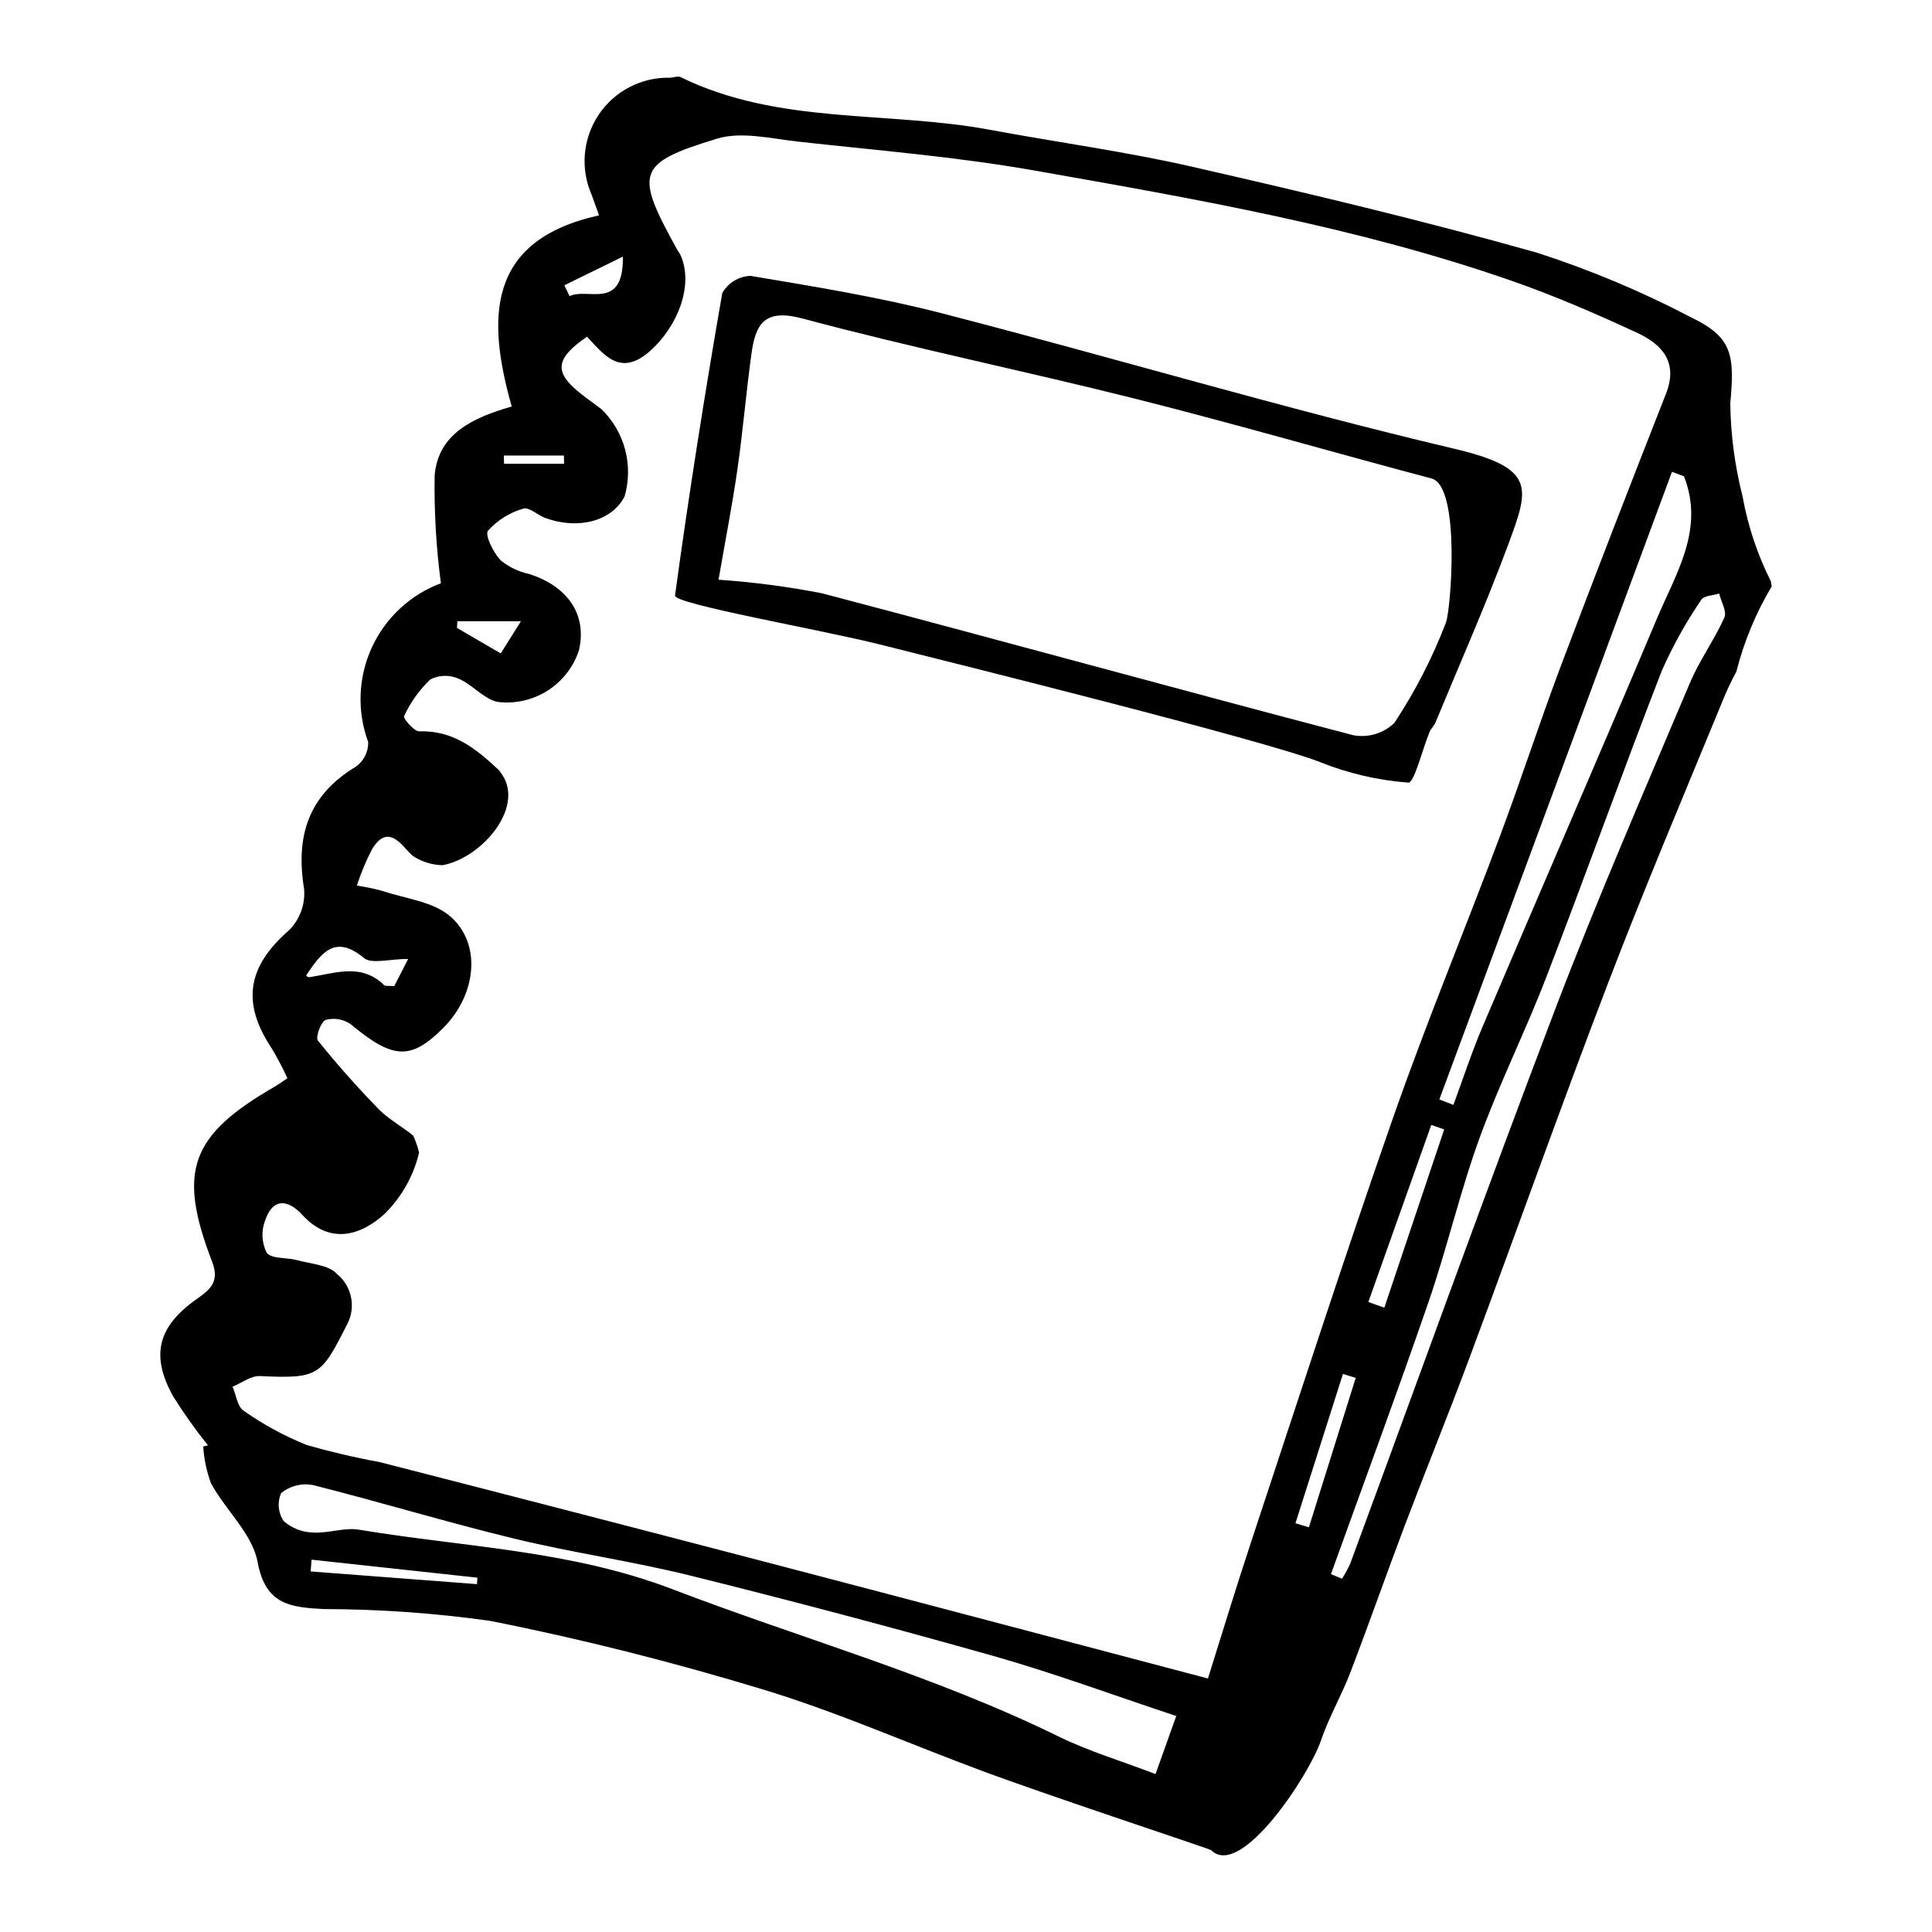
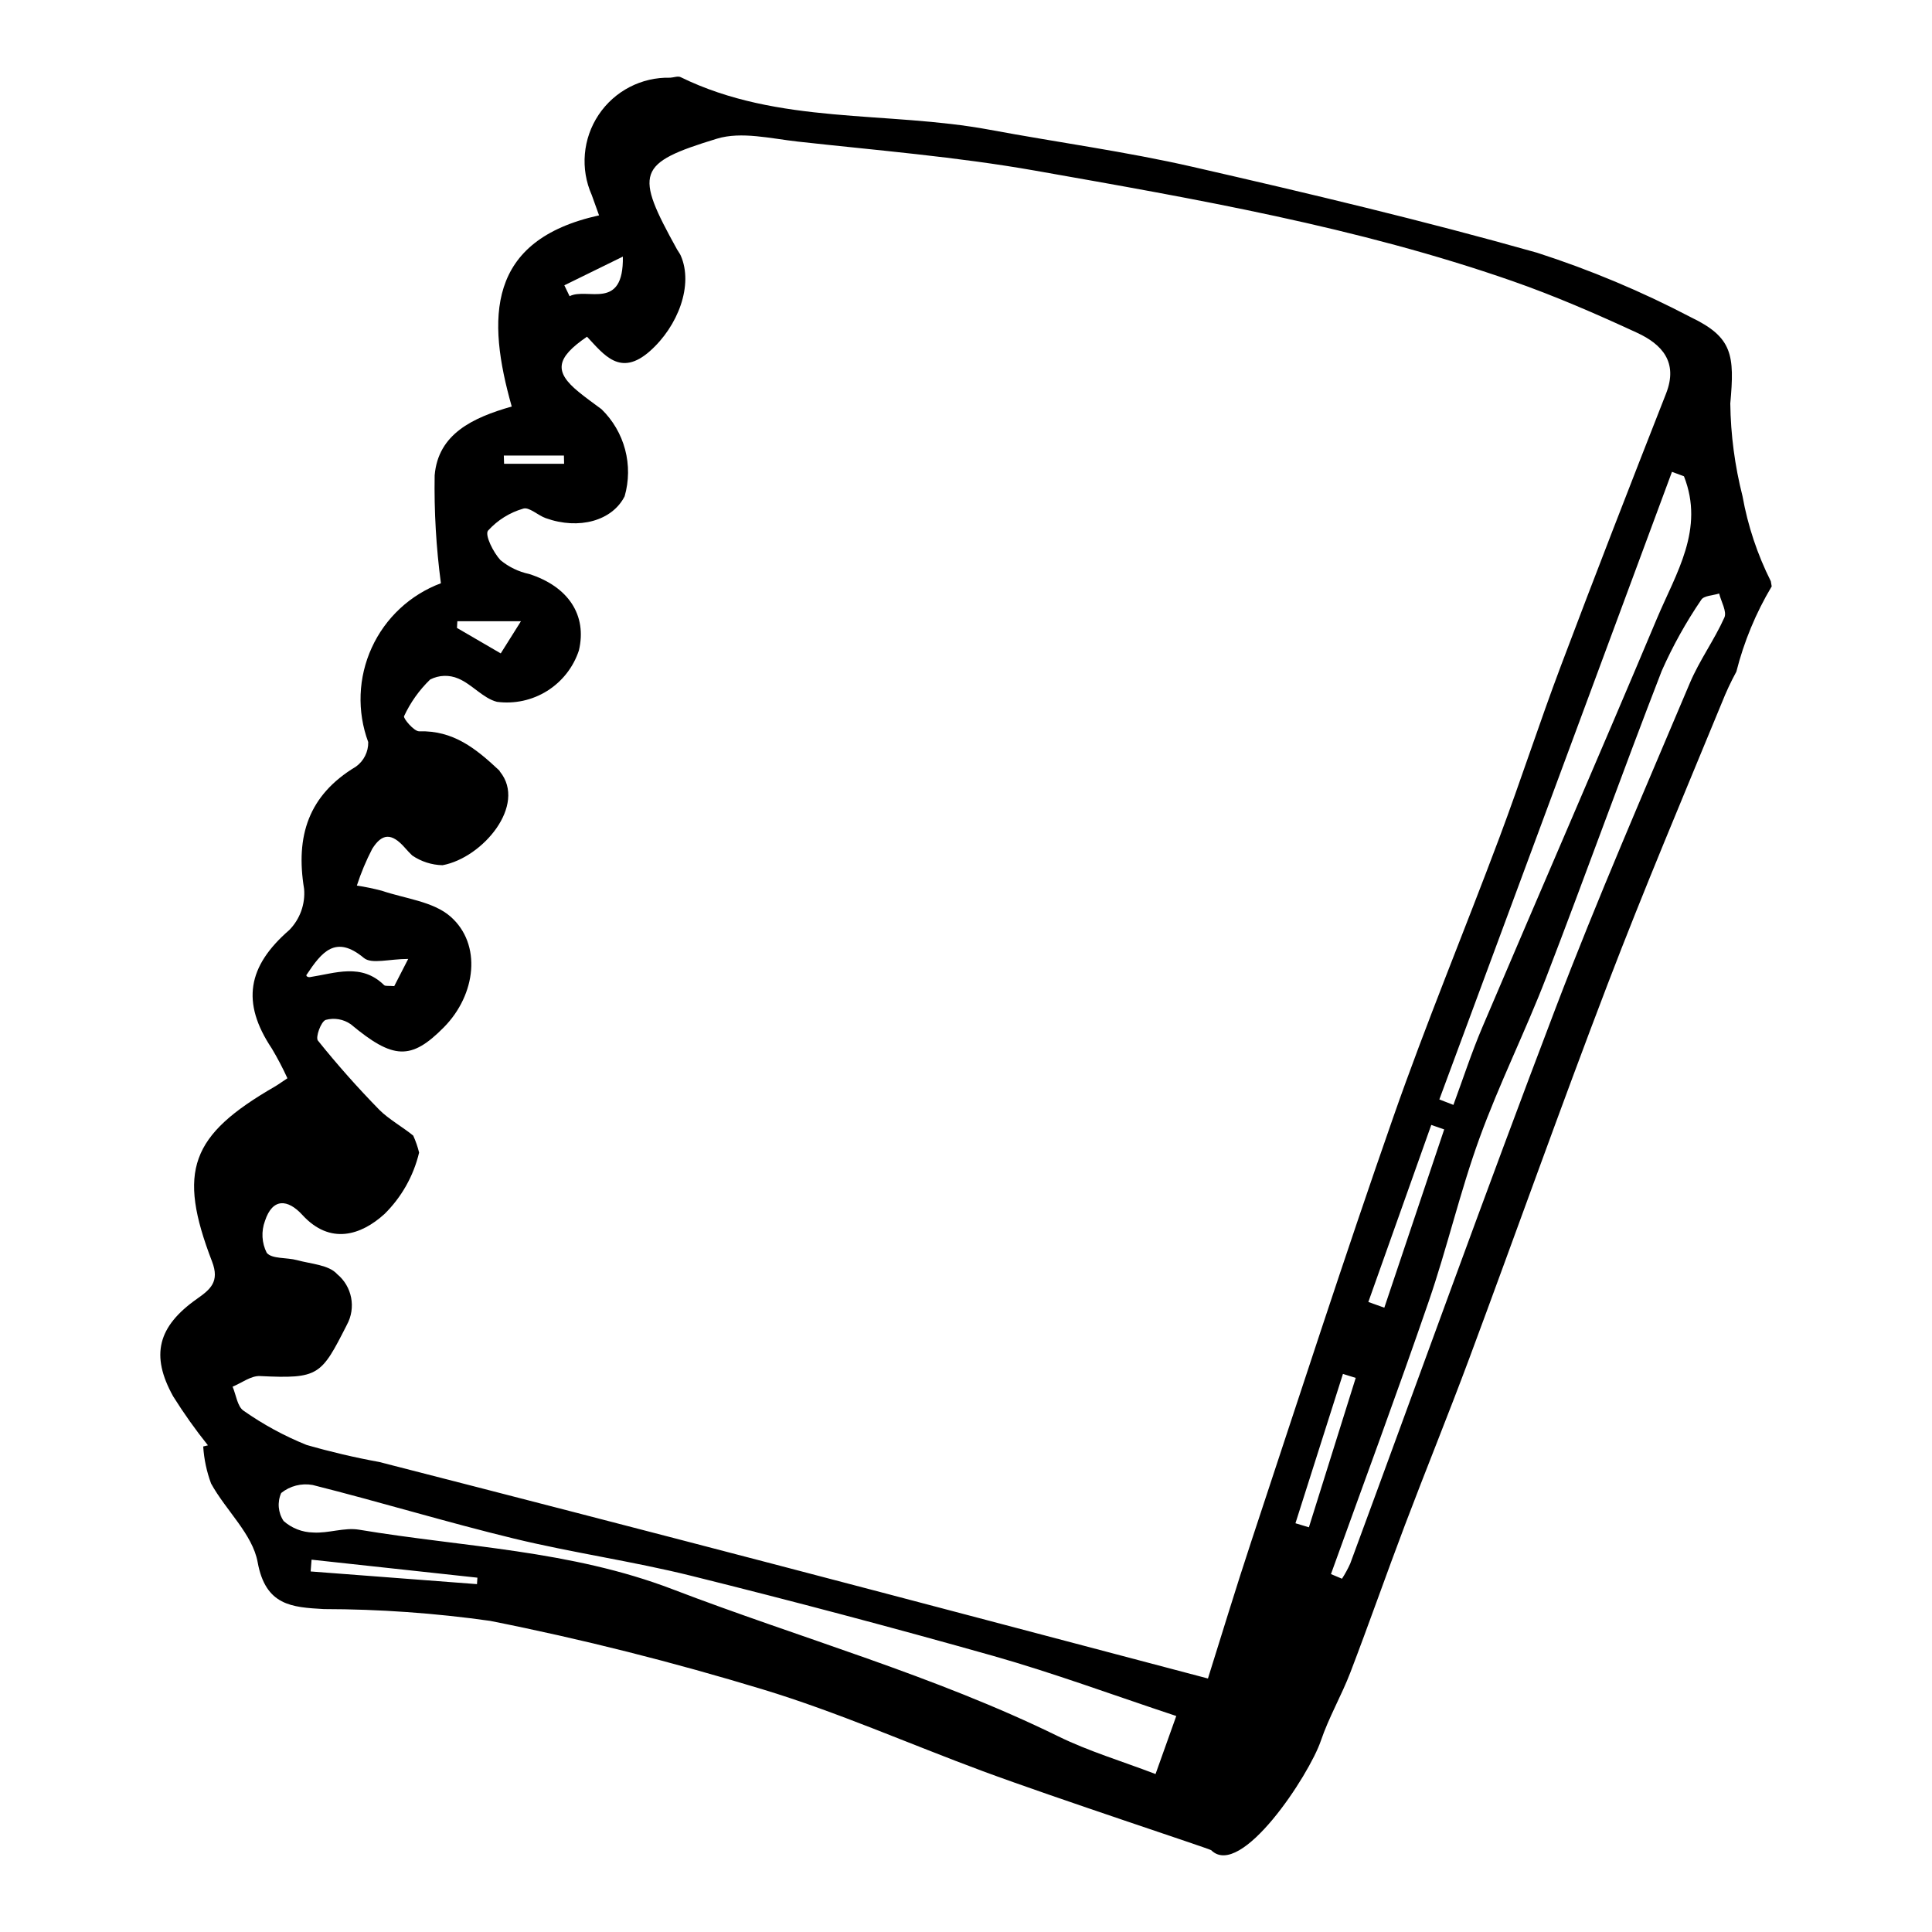
<svg xmlns="http://www.w3.org/2000/svg" fill="#000000" width="800px" height="800px" version="1.1" viewBox="144 144 512 512">
  <g>
    <path d="m613.52 299.4-0.23-1.348h0.004c-3.574-7.121-6.106-14.719-7.508-22.559-2.043-8.031-3.133-16.273-3.242-24.559 1.176-12.875 0.605-17.555-10.422-22.848-13.078-6.856-26.723-12.578-40.777-17.109-30.172-8.527-60.727-15.777-91.301-22.766-17.734-4.055-35.836-6.488-53.738-9.82-27.238-5.066-55.988-1.242-81.938-13.949-0.723-0.352-1.828 0.102-2.758 0.152-7.586-0.195-14.742 3.512-18.961 9.82-4.219 6.309-4.91 14.34-1.828 21.277 0.535 1.43 1.035 2.875 1.934 5.383-29.891 6.586-29.746 27.348-23.141 50.656-10.395 2.969-19.488 7.285-20.422 18.207l-0.004-0.004c-0.16 9.57 0.395 19.141 1.656 28.633-8.125 3.039-14.715 9.18-18.324 17.07-3.613 7.891-3.949 16.891-0.938 25.027 0.051 2.574-1.172 5.012-3.269 6.508-12.598 7.562-16.027 18.41-13.723 32.406 0.34 4.027-1.094 7.996-3.922 10.883-11.066 9.598-12.797 19.164-4.648 31.387v-0.004c1.523 2.559 2.91 5.195 4.148 7.906-1.781 1.18-2.531 1.738-3.332 2.199-22.34 12.902-25.898 22.312-16.641 46.371 2.055 5.34-0.434 7.375-4.004 9.891-10.379 7.312-12.363 14.938-6.305 25.836 2.82 4.5 5.894 8.832 9.215 12.977l-1.25 0.309c0.211 3.352 0.914 6.66 2.082 9.809 3.91 7.129 10.992 13.414 12.344 20.848 2.094 11.523 9.043 11.953 17.543 12.43 14.73 0.023 29.441 1.066 44.027 3.121 24.363 4.824 48.559 10.961 72.328 18.176 19.777 6.004 38.812 14.445 58.234 21.645 19.453 7.207 60.195 20.59 60.566 20.957 7.832 7.769 25.969-19.887 29.059-28.988 2.109-6.215 5.477-11.992 7.832-18.137 4.961-12.949 9.531-26.047 14.445-39.016 5.594-14.77 11.559-29.398 17.066-44.199 12.301-33.066 24.098-66.324 36.707-99.273 9.57-25.004 20.008-49.676 30.203-74.438v0.004c1.117-2.836 2.406-5.598 3.863-8.273 2.012-7.945 5.168-15.559 9.367-22.598zm-23.254-29.184c5.535 14.039-2.109 25.711-7.133 37.637-15.242 36.211-30.922 72.238-46.305 108.39-2.859 6.727-5.125 13.707-7.66 20.566l-3.727-1.449 61.648-166.32c1.059 0.391 2.117 0.785 3.176 1.176zm-63.539 173.09-15.867 47.246c-1.41-0.504-2.82-1.012-4.234-1.516 5.559-15.641 11.117-31.277 16.676-46.918zm-217.66-231.3c0.227 14.531-9.457 8.078-14.117 10.492l-1.395-2.887c4.676-2.289 9.352-4.582 15.512-7.606zm-15.621 52.719 0.047 2.176h-15.906l-0.07-2.176zm-28.242 43.906h16.855c-2.465 3.926-3.727 5.934-5.359 8.527-3.969-2.309-7.781-4.527-11.598-6.75zm-39.945 93.68c3.977-5.981 7.664-10.699 15.176-4.441 2.043 1.703 6.711 0.258 11.742 0.258-1.598 3.113-2.715 5.289-3.699 7.207-1.512-0.129-2.356 0.059-2.691-0.27-6.019-5.898-12.922-3.156-19.66-2.117v0.004c-0.316 0.043-0.637-0.055-0.871-0.27-0.137-0.184 0.023-0.586 0.004-0.367zm45.148 161.5-44.082-3.359 0.242-3.121c14.648 1.59 29.301 3.18 43.949 4.769zm179.82 50.328c-9.008-3.445-17.73-6.043-25.785-9.992-32.902-16.133-68.148-25.934-102.16-38.961-27.23-10.426-55.344-11.156-83.137-15.801-3.894-0.652-8.125 1.008-12.148 0.746h0.004c-2.894-0.051-5.672-1.129-7.84-3.047-1.477-2.199-1.715-5.004-0.641-7.422 2.332-1.879 5.367-2.656 8.316-2.129 17.852 4.488 35.484 9.867 53.367 14.203 15.535 3.766 31.445 6.012 46.957 9.863 26.82 6.664 53.531 13.746 80.137 21.258 15.973 4.535 31.586 10.324 48.426 15.902-2.129 5.969-3.691 10.336-5.492 15.379zm25.527-62.117c-4.242 12.809-8.148 25.73-11.637 36.797-39.727-10.473-77.344-20.453-115-30.297-34.848-9.113-69.719-18.137-104.61-27.078-6.496-1.184-12.934-2.695-19.281-4.523-5.883-2.371-11.477-5.414-16.668-9.059-1.656-1.094-1.984-4.195-2.922-6.379 2.422-0.988 4.887-2.93 7.254-2.812 15.645 0.758 16.207-0.148 23.023-13.555v-0.004c2.492-4.527 1.406-10.184-2.582-13.469-2.184-2.449-6.945-2.684-10.617-3.691-2.734-0.75-6.691-0.262-8.039-1.961-1.32-2.625-1.484-5.68-0.457-8.434 2.016-6.148 6.062-5.789 9.895-1.602 7.41 8.102 15.625 5.348 21.738-0.195v0.004c4.547-4.465 7.742-10.121 9.215-16.32-0.379-1.539-0.902-3.043-1.555-4.488-2.465-2.055-6.652-4.461-8.98-6.836-5.723-5.848-11.172-11.988-16.289-18.363-0.68-0.848 0.805-5.019 2.066-5.469h-0.004c2.277-0.625 4.711-0.207 6.648 1.145 11.215 9.348 15.965 9.633 24.672 0.816 8.551-8.66 10.121-22.027 1.746-29.359-4.562-3.996-12.004-4.734-18.184-6.832h-0.004c-2.176-0.574-4.387-1.031-6.613-1.371 1.09-3.356 2.453-6.613 4.078-9.746 2.547-4.035 5.078-4.398 8.75-0.168 0.582 0.672 1.199 1.316 1.84 1.938l0.004 0.004c2.371 1.617 5.164 2.512 8.035 2.578 10.668-1.973 22.391-15.953 15.215-24.801h-0.004c-0.055-0.09-0.105-0.184-0.148-0.281-6.305-5.922-12.227-10.656-21.258-10.406-1.375 0.039-4.289-3.465-4.004-4.012v0.004c1.688-3.637 4.031-6.93 6.914-9.715 2.324-1.199 5.066-1.293 7.465-0.254 3.641 1.527 6.547 5.215 10.23 6.164 4.641 0.617 9.348-0.406 13.312-2.887 3.965-2.484 6.941-6.273 8.41-10.715 2.231-9.355-2.812-16.969-13.203-20.281v0.004c-2.781-0.598-5.379-1.852-7.574-3.664-1.91-2.051-4.199-6.664-3.305-7.82v0.004c2.508-2.777 5.738-4.797 9.328-5.836 1.523-0.516 3.883 1.773 5.961 2.516 8.836 3.172 17.656 0.684 20.918-5.793 1.16-4.039 1.203-8.324 0.125-12.387-1.082-4.066-3.242-7.762-6.258-10.691-2.035-1.504-4.094-2.977-6.051-4.578-6.535-5.34-6.121-8.926 2.215-14.633 4.484 4.769 8.812 10.777 16.68 3.809 7.434-6.582 11.594-17.512 8.148-25.324-0.254-0.574-0.668-1.074-0.977-1.625-11.25-20.34-10.773-22.812 10.566-29.332 6.481-1.98 14.312-0.027 21.457 0.766 20.965 2.324 42.062 4.023 62.805 7.684 42.672 7.535 85.449 14.938 126.55 29.277 11.25 3.926 22.238 8.707 33.062 13.711 6.535 3.023 10.949 7.746 7.66 16.113-9.43 24.008-18.781 48.051-27.879 72.188-5.668 15.043-10.617 30.355-16.254 45.41-9.277 24.777-19.441 49.234-28.168 74.199-12.984 37.133-25.094 74.574-37.461 111.92zm15.113-3.273-3.559-1.07c4.195-13.191 8.391-26.383 12.586-39.574l3.387 1.051c-4.133 13.199-8.273 26.398-12.41 39.594zm110.11-241.09c-2.676 5.961-6.621 11.363-9.156 17.371-12.086 28.648-24.527 57.172-35.598 86.215-18.625 48.863-36.301 98.09-54.41 147.15h-0.004c-0.621 1.379-1.348 2.711-2.172 3.981l-2.918-1.227c8.668-24.074 17.578-48.066 25.906-72.262 4.902-14.25 8.293-29.031 13.43-43.188 5.246-14.457 12.164-28.301 17.699-42.664 10.406-27 20.156-54.254 30.617-81.234 2.914-6.586 6.422-12.895 10.477-18.848 0.684-1.109 3.117-1.137 4.746-1.664 0.523 2.152 2.098 4.777 1.383 6.371z" />
-     <path d="m377.12 314.78c-15.473-3.891-54.535-10.707-54.23-12.941 3.644-26.801 7.887-53.527 12.52-80.18h0.004c1.535-2.707 4.359-4.43 7.473-4.551 17.016 2.856 34.117 5.633 50.801 9.941 45.285 11.695 90.145 25.121 135.64 35.855 21.875 5.16 19.969 10.328 14.305 25.574-5.902 15.887-12.773 31.41-19.258 47.078-0.355 0.863-1.164 1.539-1.52 2.402-1.938 4.695-4.047 13.543-5.648 13.449l0.004-0.004c-8.051-0.613-15.965-2.457-23.461-5.469-15.262-5.914-96.355-26.059-116.63-31.156zm-42.703-17.152h0.004c9.184 0.637 18.32 1.832 27.359 3.59 47.004 12.363 93.848 25.316 140.86 37.625l0.004-0.004c3.938 0.738 7.984-0.473 10.871-3.25 5.527-8.359 10.117-17.297 13.695-26.66 1.27-3.398 3.918-36.066-3.828-38.121-26.062-6.914-51.965-14.445-78.105-21.031-29.465-7.422-59.273-13.504-88.613-21.371-10.27-2.754-12.469 1.668-13.539 9.465-1.395 10.152-2.246 20.379-3.703 30.516-1.367 9.504-3.219 18.938-5.004 29.242z" />
  </g>
</svg>